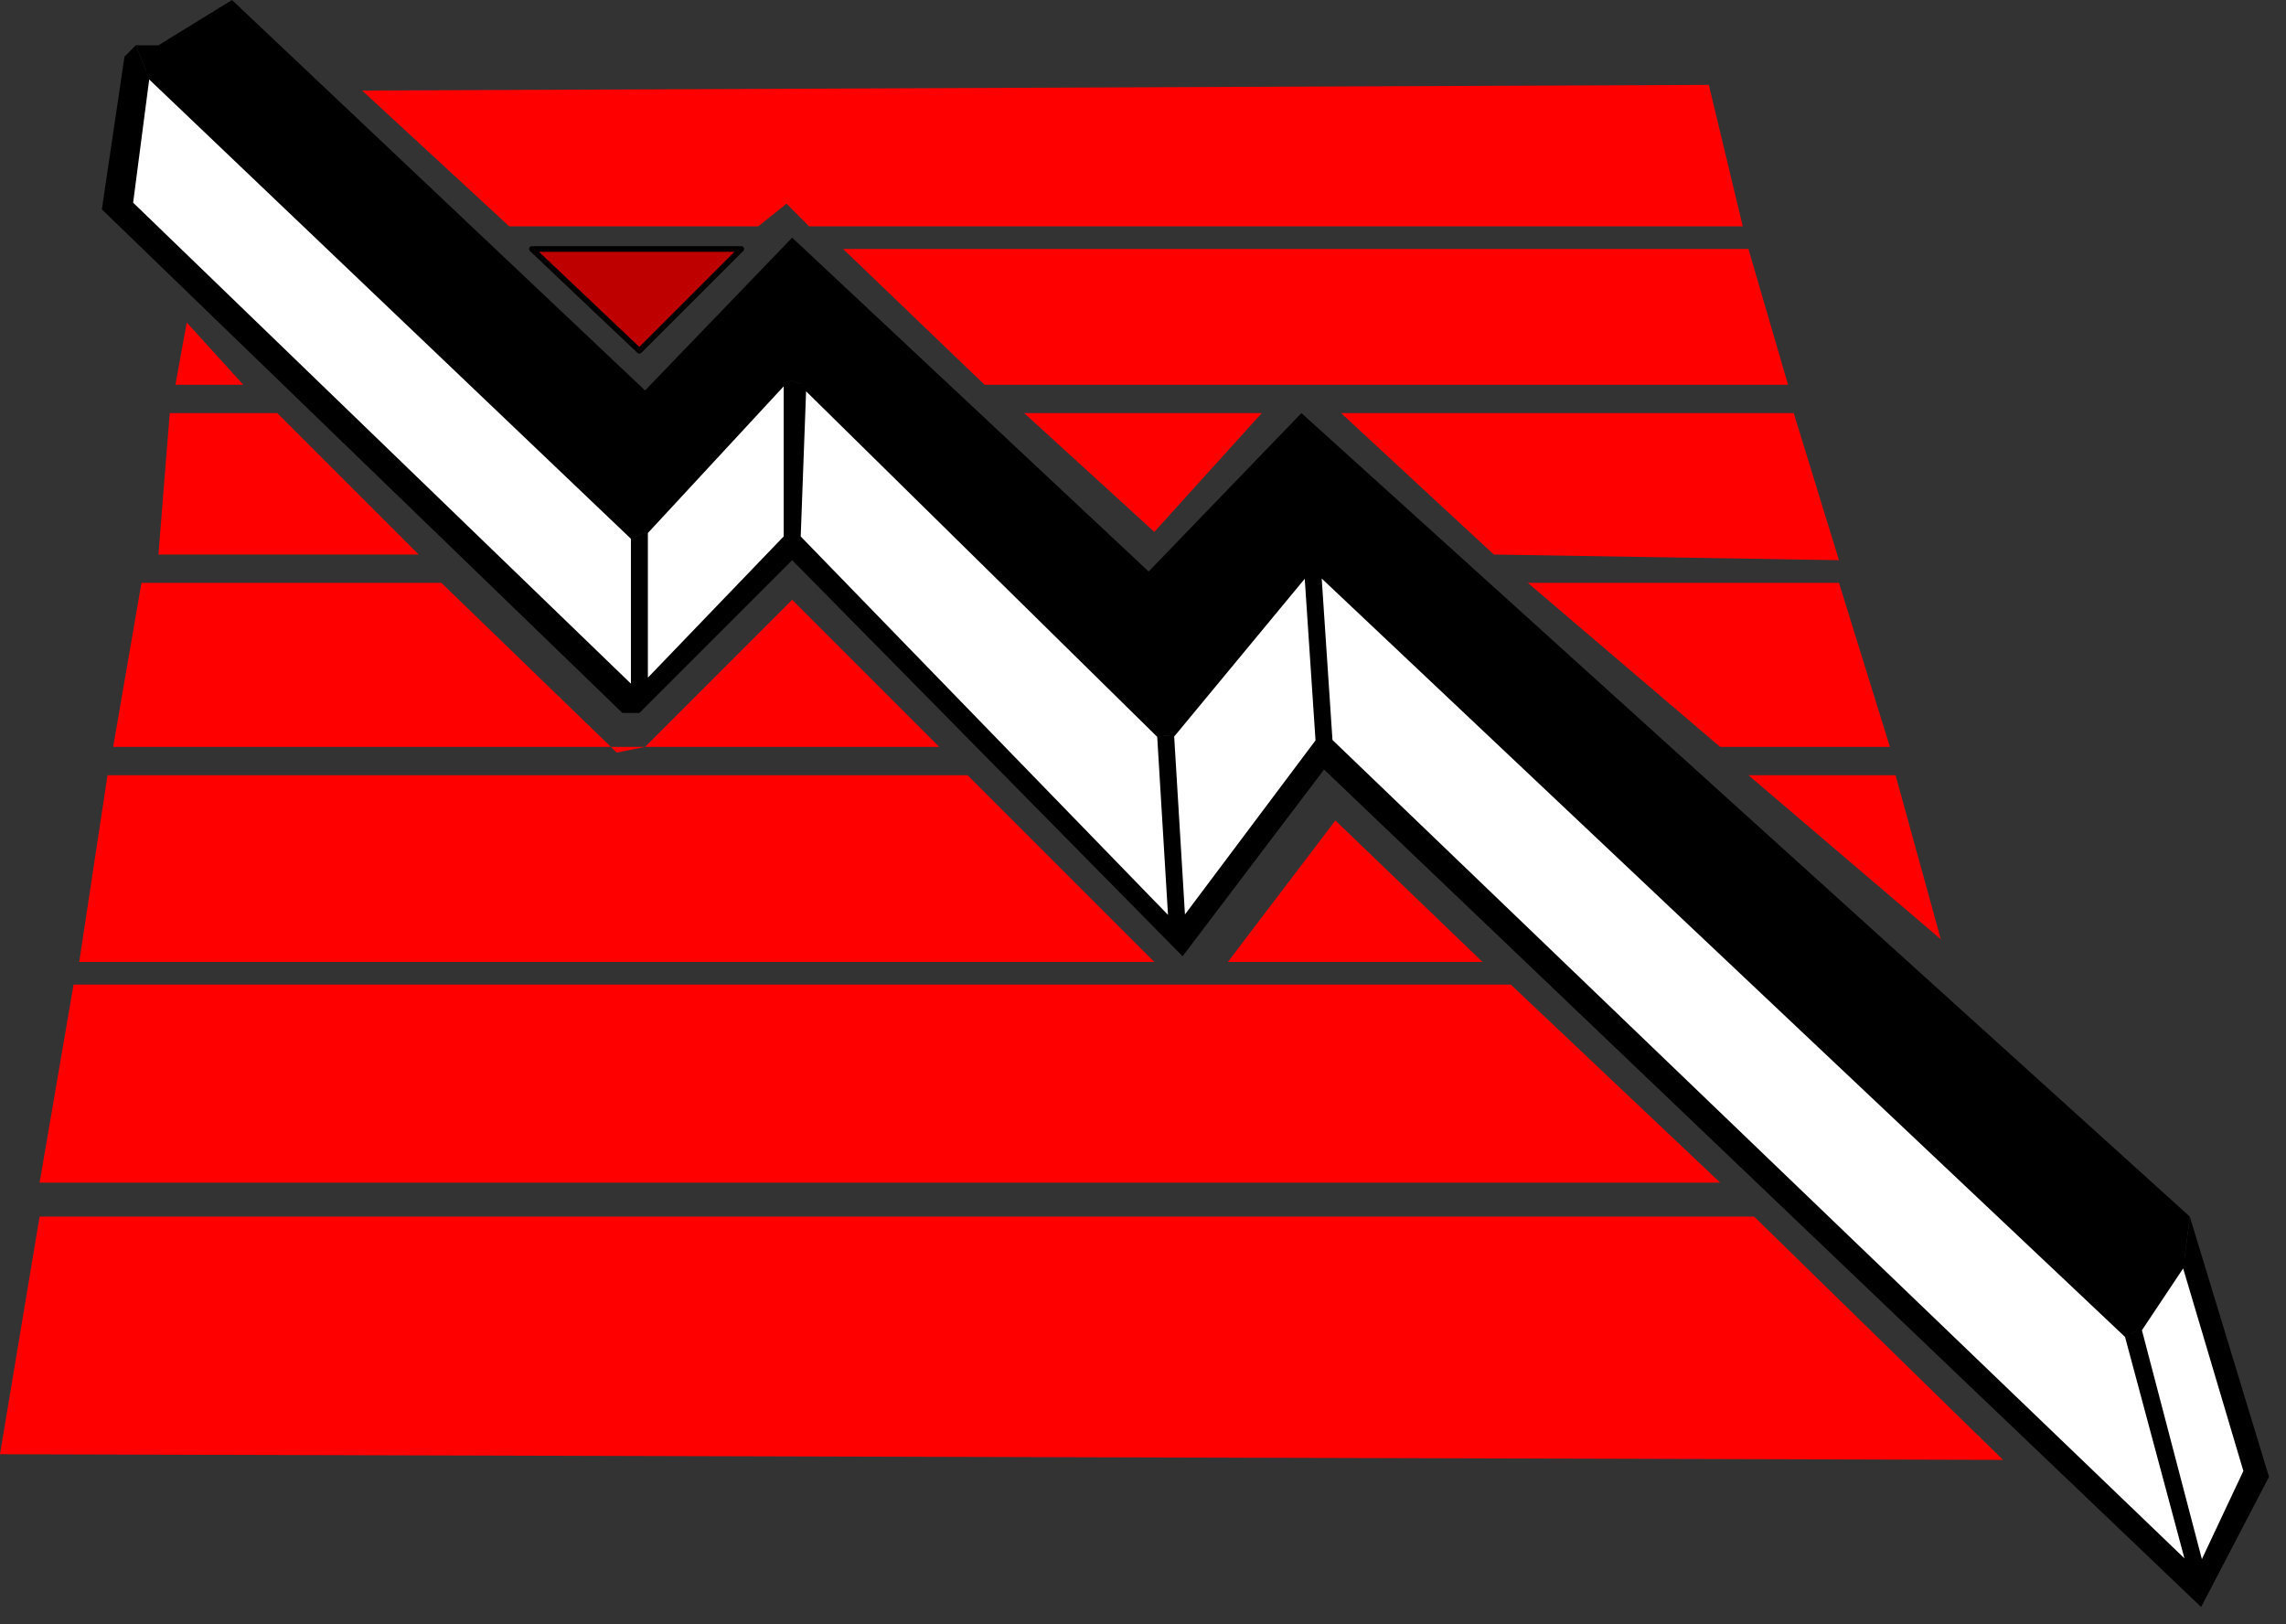
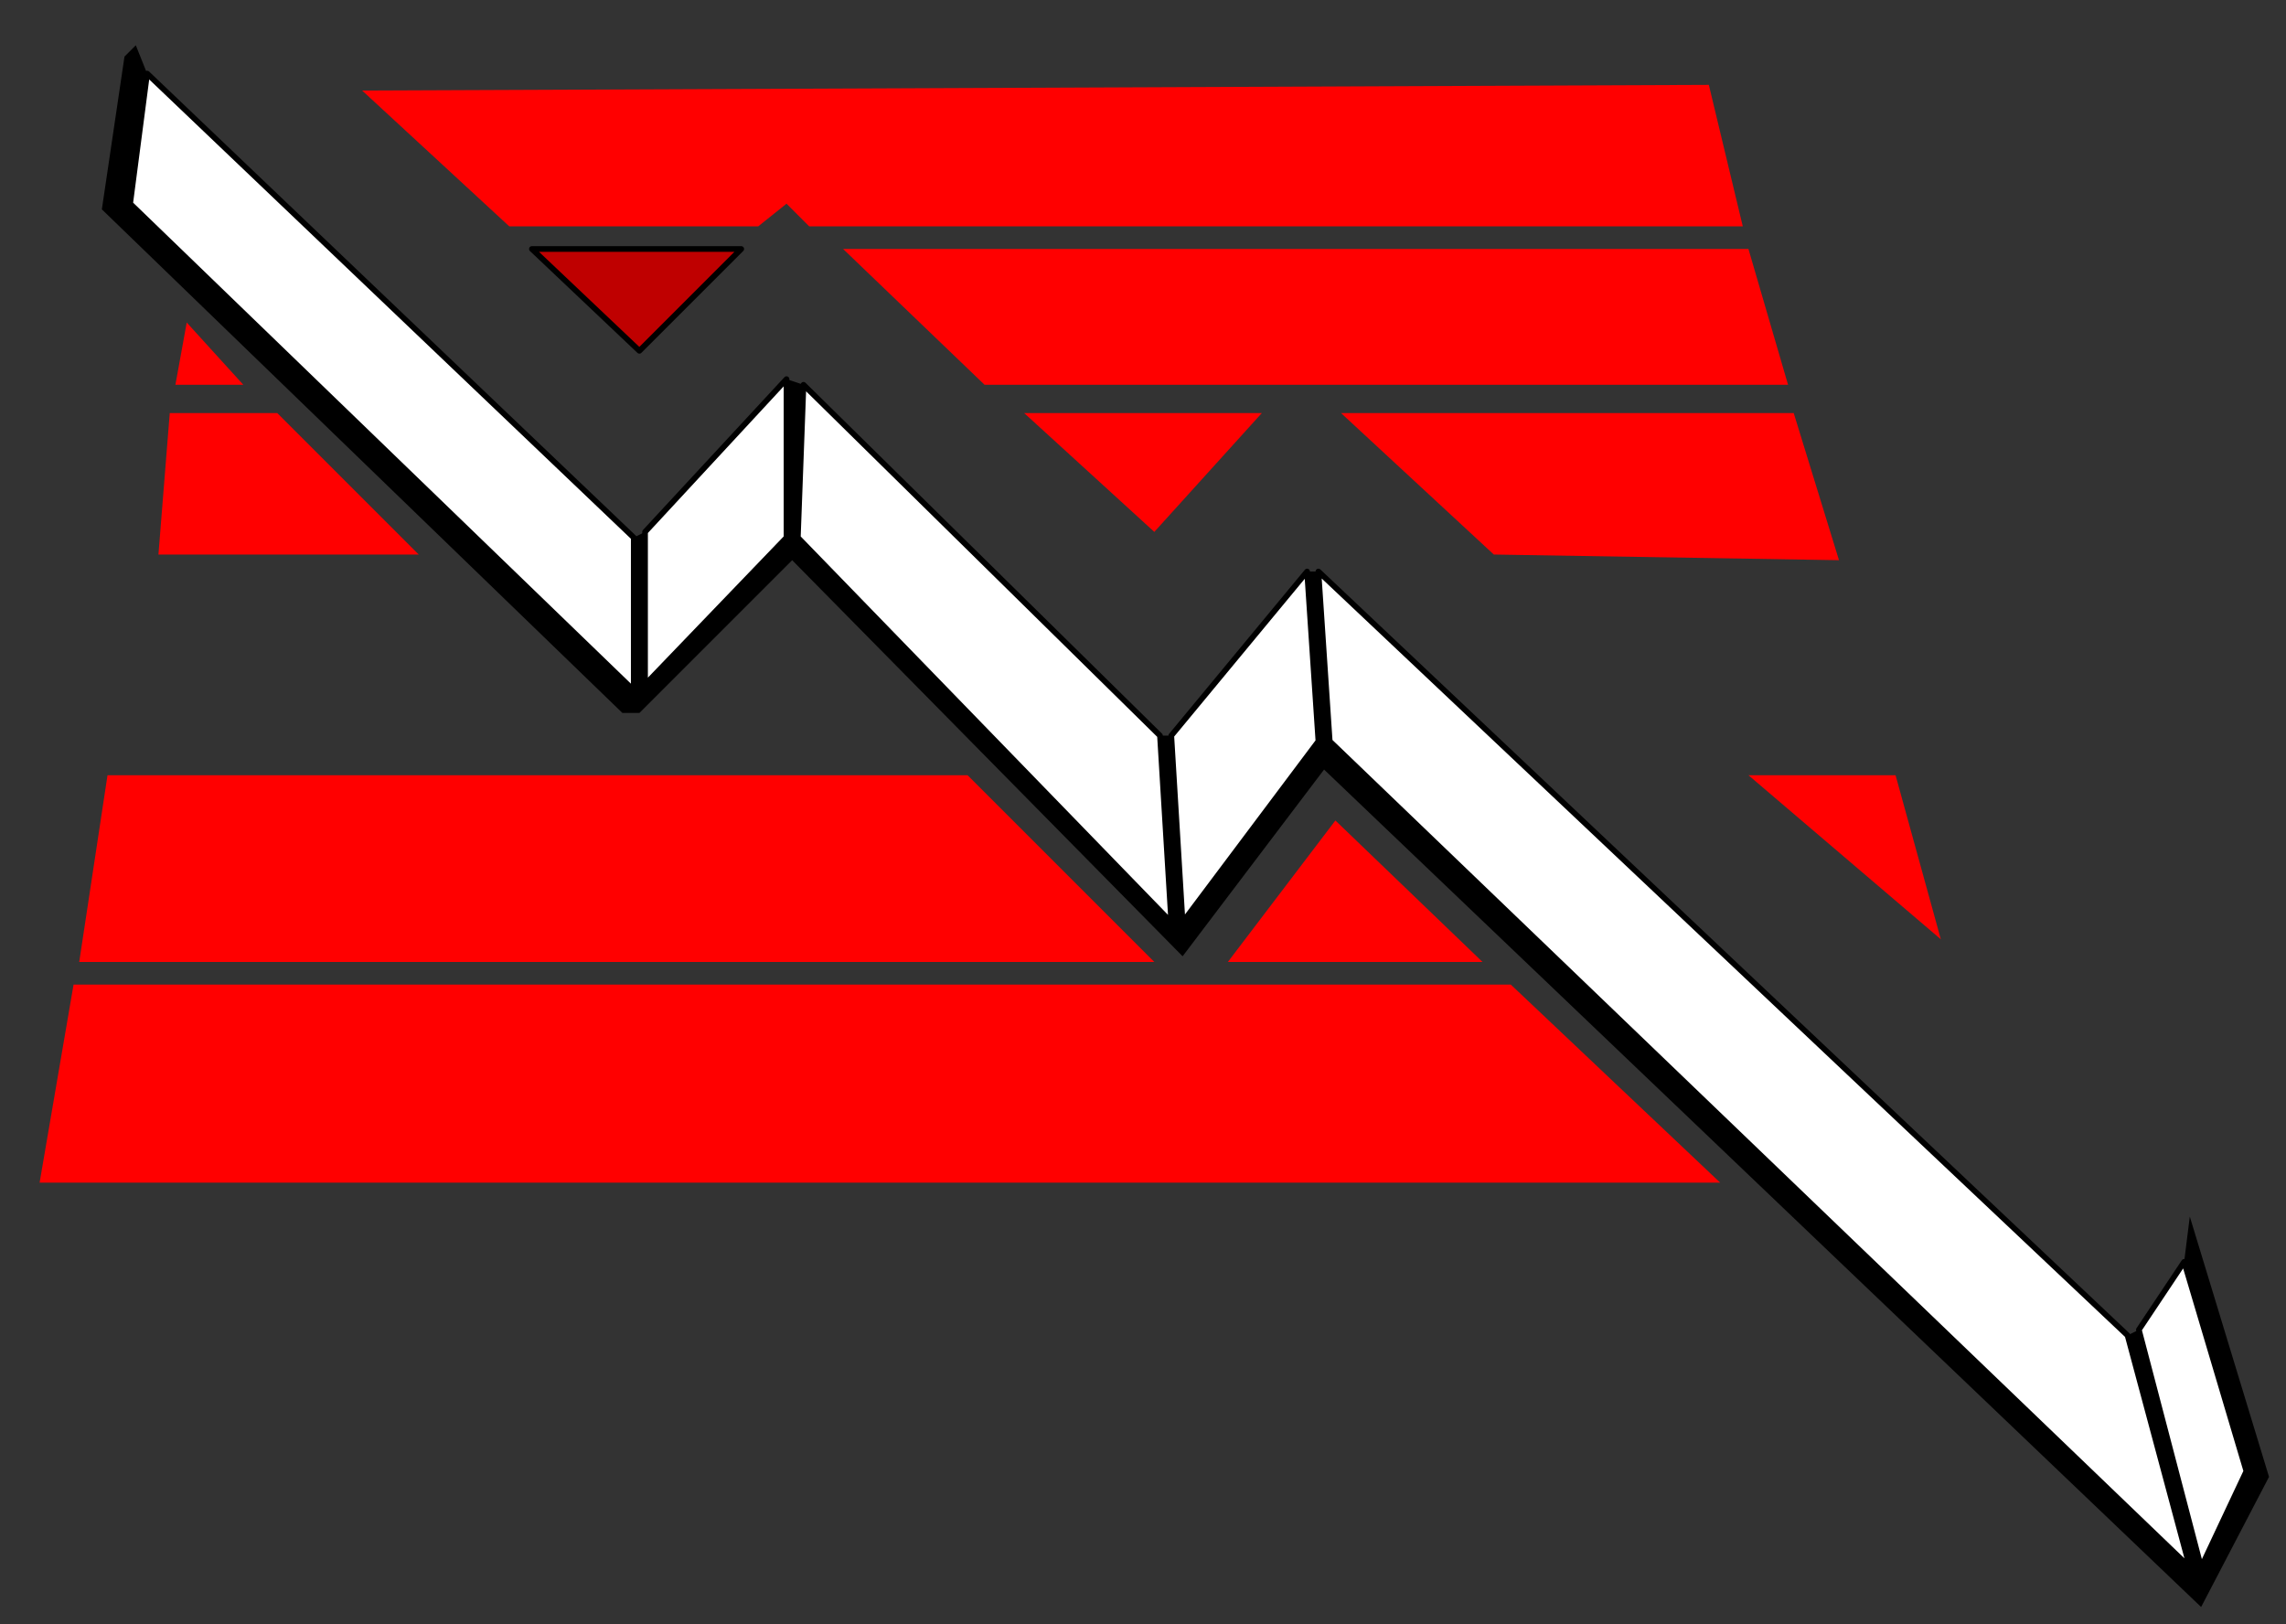
<svg xmlns="http://www.w3.org/2000/svg" xmlns:ns1="http://sodipodi.sourceforge.net/DTD/sodipodi-0.dtd" xmlns:ns2="http://www.inkscape.org/namespaces/inkscape" version="1.0" width="106.892mm" height="75.935mm" id="svg49" ns1:docname="BCKLC106.WMF">
  <rect width="100%" height="100%" fill="#333333" stroke="none" />
  <ns1:namedview pagecolor="#ffffff" bordercolor="#666666" borderopacity="1" objecttolerance="10" gridtolerance="10" guidetolerance="10" ns2:pageopacity="0" ns2:pageshadow="2" ns2:window-width="640" ns2:window-height="480" id="namedview51" />
  <defs id="defs3">
    <pattern id="WMFhbasepattern" patternUnits="userSpaceOnUse" width="6" height="6" x="0" y="0" />
  </defs>
  <path style="fill:#000000;fill-rule:evenodd;fill-opacity:1;stroke:none;" d="  M 24,8   L 22,10   L 18,37   L 110,126   L 113,126   L 140,99   L 209,169   L 234,136   L 389,284   L 401,261   L 387,215   L 386,223   L 397,260   L 389,277   L 378,235   L 376,236   L 387,277   L 235,131   L 233,101   L 231,101   L 233,131   L 209,163   L 207,130   L 205,130   L 207,163   L 141,95   L 142,68   L 139,67   L 139,95   L 114,121   L 114,94   L 112,95   L 112,122   L 23,36   L 26,13   L 24,8  z " id="path5" />
-   <path style="fill:#000000;fill-rule:evenodd;fill-opacity:1;stroke:none;" d="  M 24,8   L 26,13   L 112,95   L 114,94   L 139,67   L 142,68   L 205,130   L 207,130   L 231,101   L 233,101   L 376,236   L 378,235   L 386,223   L 387,215   L 230,73   L 203,101   L 140,42   L 114,69   L 41,0   L 28,8   L 26,8   L 24,8  z " id="path7" />
-   <path style="fill:#ff0000;fill-rule:evenodd;fill-opacity:1;stroke:none;" d="  M 0,257   L 7,215   L 310,215   L 354,258   L 0,257  z " id="path9" />
  <path style="fill:#ff0000;fill-rule:evenodd;fill-opacity:1;stroke:none;" d="  M 7,209   L 304,209   L 267,174   L 13,174   L 7,209  z " id="path11" />
  <path style="fill:#ff0000;fill-rule:evenodd;fill-opacity:1;stroke:none;" d="  M 64,16   L 90,40   L 134,40   L 139,36   L 143,40   L 308,40   L 302,15   L 64,16  z " id="path13" />
  <path style="fill:#ff0000;fill-rule:evenodd;fill-opacity:1;stroke:none;" d="  M 14,170   L 204,170   L 171,137   L 19,137   L 14,170  z " id="path15" />
  <path style="fill:#ffffff;fill-rule:evenodd;fill-opacity:1;stroke:#000000;stroke-width:1px;stroke-linecap:round;stroke-linejoin:round;stroke-miterlimit:4;stroke-dasharray:none;stroke-opacity:1;" d="  M 376,236   L 233,101   L 235,131   L 387,277   L 376,236  z " id="path17" />
  <path style="fill:#ff0000;fill-rule:evenodd;fill-opacity:1;stroke:none;" d="  M 309,44   L 149,44   L 174,68   L 316,68   L 309,44  z " id="path19" />
-   <path style="fill:#ff0000;fill-rule:evenodd;fill-opacity:1;stroke:none;" d="  M 20,132   L 25,103   L 78,103   L 109,133   L 114,132   L 140,106   L 166,132   L 20,132  z " id="path21" />
  <path style="fill:#ffffff;fill-rule:evenodd;fill-opacity:1;stroke:#000000;stroke-width:1px;stroke-linecap:round;stroke-linejoin:round;stroke-miterlimit:4;stroke-dasharray:none;stroke-opacity:1;" d="  M 26,13   L 23,36   L 112,122   L 112,95   L 26,13  z " id="path23" />
  <path style="fill:#ffffff;fill-rule:evenodd;fill-opacity:1;stroke:#000000;stroke-width:1px;stroke-linecap:round;stroke-linejoin:round;stroke-miterlimit:4;stroke-dasharray:none;stroke-opacity:1;" d="  M 205,130   L 142,68   L 141,95   L 207,163   L 205,130  z " id="path25" />
  <path style="fill:#ff0000;fill-rule:evenodd;fill-opacity:1;stroke:none;" d="  M 237,73   L 317,73   L 325,99   L 264,98   L 237,73  z " id="path27" />
-   <path style="fill:#ff0000;fill-rule:evenodd;fill-opacity:1;stroke:none;" d="  M 270,103   L 325,103   L 334,132   L 304,132   L 270,103  z " id="path29" />
  <path style="fill:#ffffff;fill-rule:evenodd;fill-opacity:1;stroke:#000000;stroke-width:1px;stroke-linecap:round;stroke-linejoin:round;stroke-miterlimit:4;stroke-dasharray:none;stroke-opacity:1;" d="  M 207,130   L 209,163   L 233,131   L 231,101   L 207,130  z " id="path31" />
  <path style="fill:#ffffff;fill-rule:evenodd;fill-opacity:1;stroke:#000000;stroke-width:1px;stroke-linecap:round;stroke-linejoin:round;stroke-miterlimit:4;stroke-dasharray:none;stroke-opacity:1;" d="  M 114,94   L 114,121   L 139,95   L 139,67   L 114,94  z " id="path33" />
  <path style="fill:#ffffff;fill-rule:evenodd;fill-opacity:1;stroke:#000000;stroke-width:1px;stroke-linecap:round;stroke-linejoin:round;stroke-miterlimit:4;stroke-dasharray:none;stroke-opacity:1;" d="  M 378,235   L 389,277   L 397,260   L 386,223   L 378,235  z " id="path35" />
  <path style="fill:#ff0000;fill-rule:evenodd;fill-opacity:1;stroke:none;" d="  M 28,98   L 74,98   L 49,73   L 30,73   L 28,98  z " id="path37" />
  <path style="fill:#ff0000;fill-rule:evenodd;fill-opacity:1;stroke:none;" d="  M 236,145   L 217,170   L 262,170   L 236,145  z " id="path39" />
  <path style="fill:#ff0000;fill-rule:evenodd;fill-opacity:1;stroke:none;" d="  M 223,73   L 181,73   L 204,94   L 223,73  z " id="path41" />
  <path style="fill:#bf0000;fill-rule:evenodd;fill-opacity:1;stroke:#000000;stroke-width:1px;stroke-linecap:round;stroke-linejoin:round;stroke-miterlimit:4;stroke-dasharray:none;stroke-opacity:1;" d="  M 94,44   L 113,62   L 131,44   L 94,44  z " id="path43" />
  <path style="fill:#ff0000;fill-rule:evenodd;fill-opacity:1;stroke:none;" d="  M 309,137   L 335,137   L 343,166   L 309,137  z " id="path45" />
  <path style="fill:#ff0000;fill-rule:evenodd;fill-opacity:1;stroke:none;" d="  M 31,68   L 43,68   L 33,57   L 31,68  z " id="path47" />
</svg>